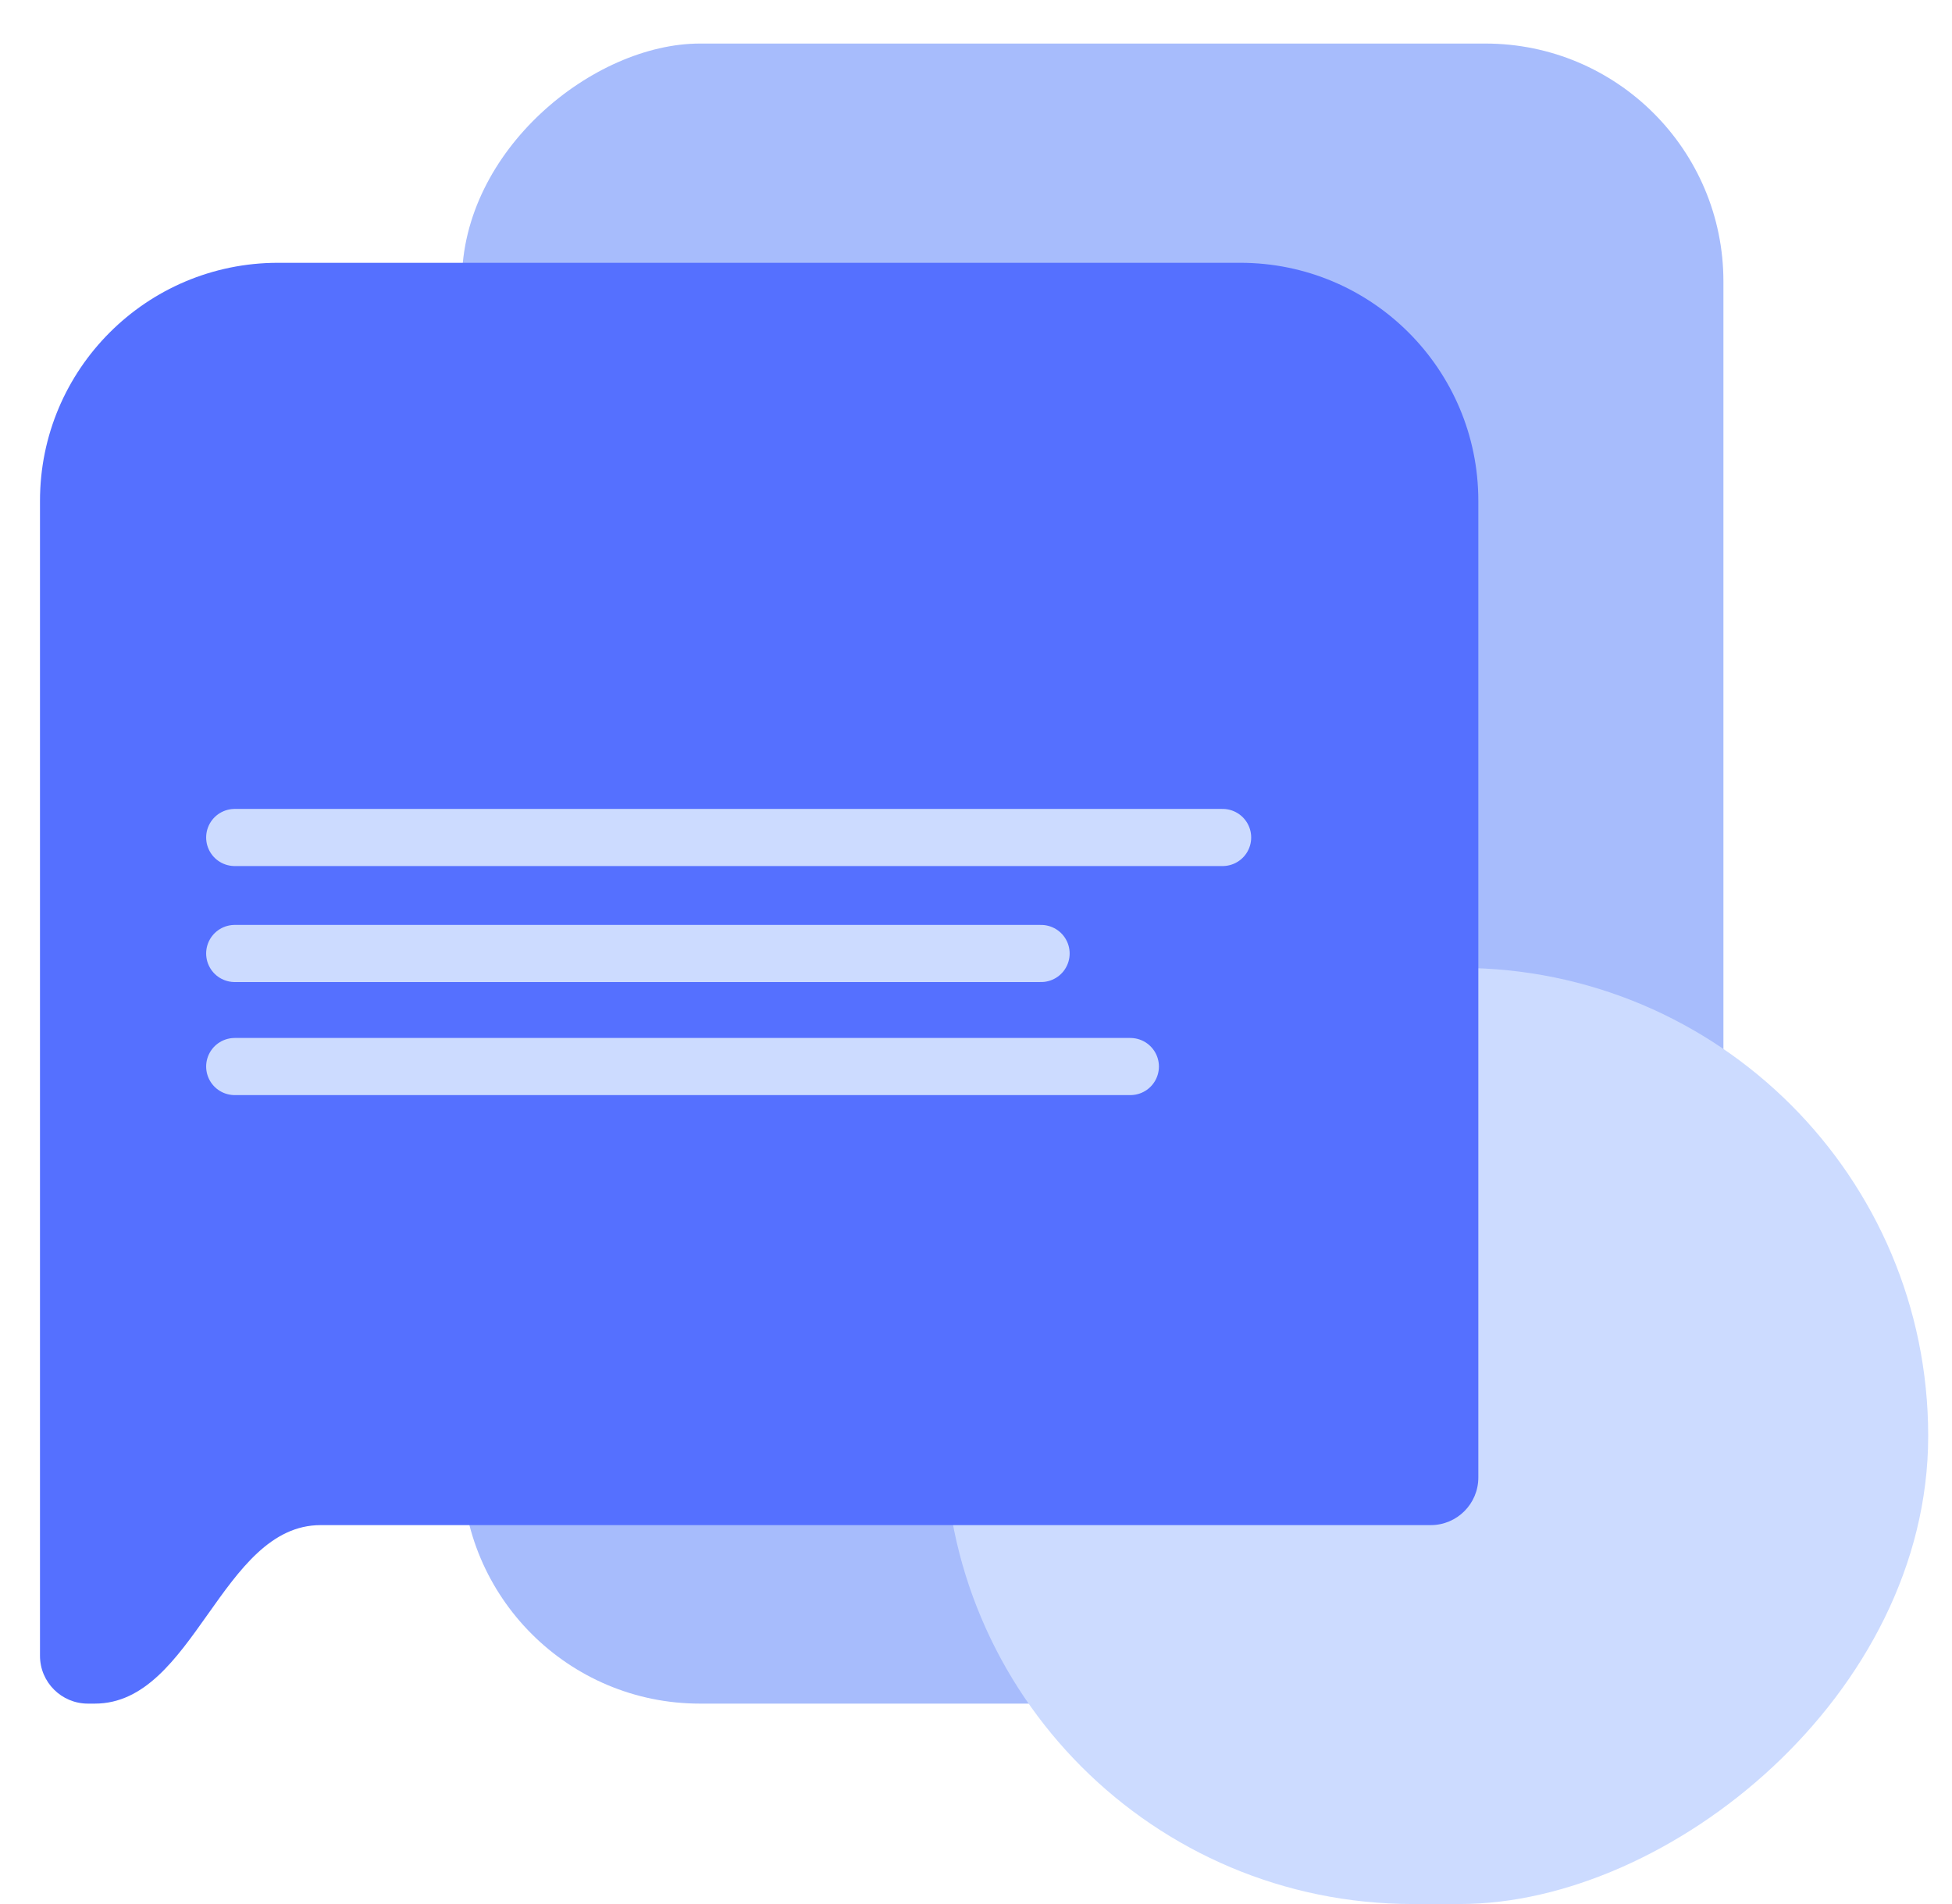
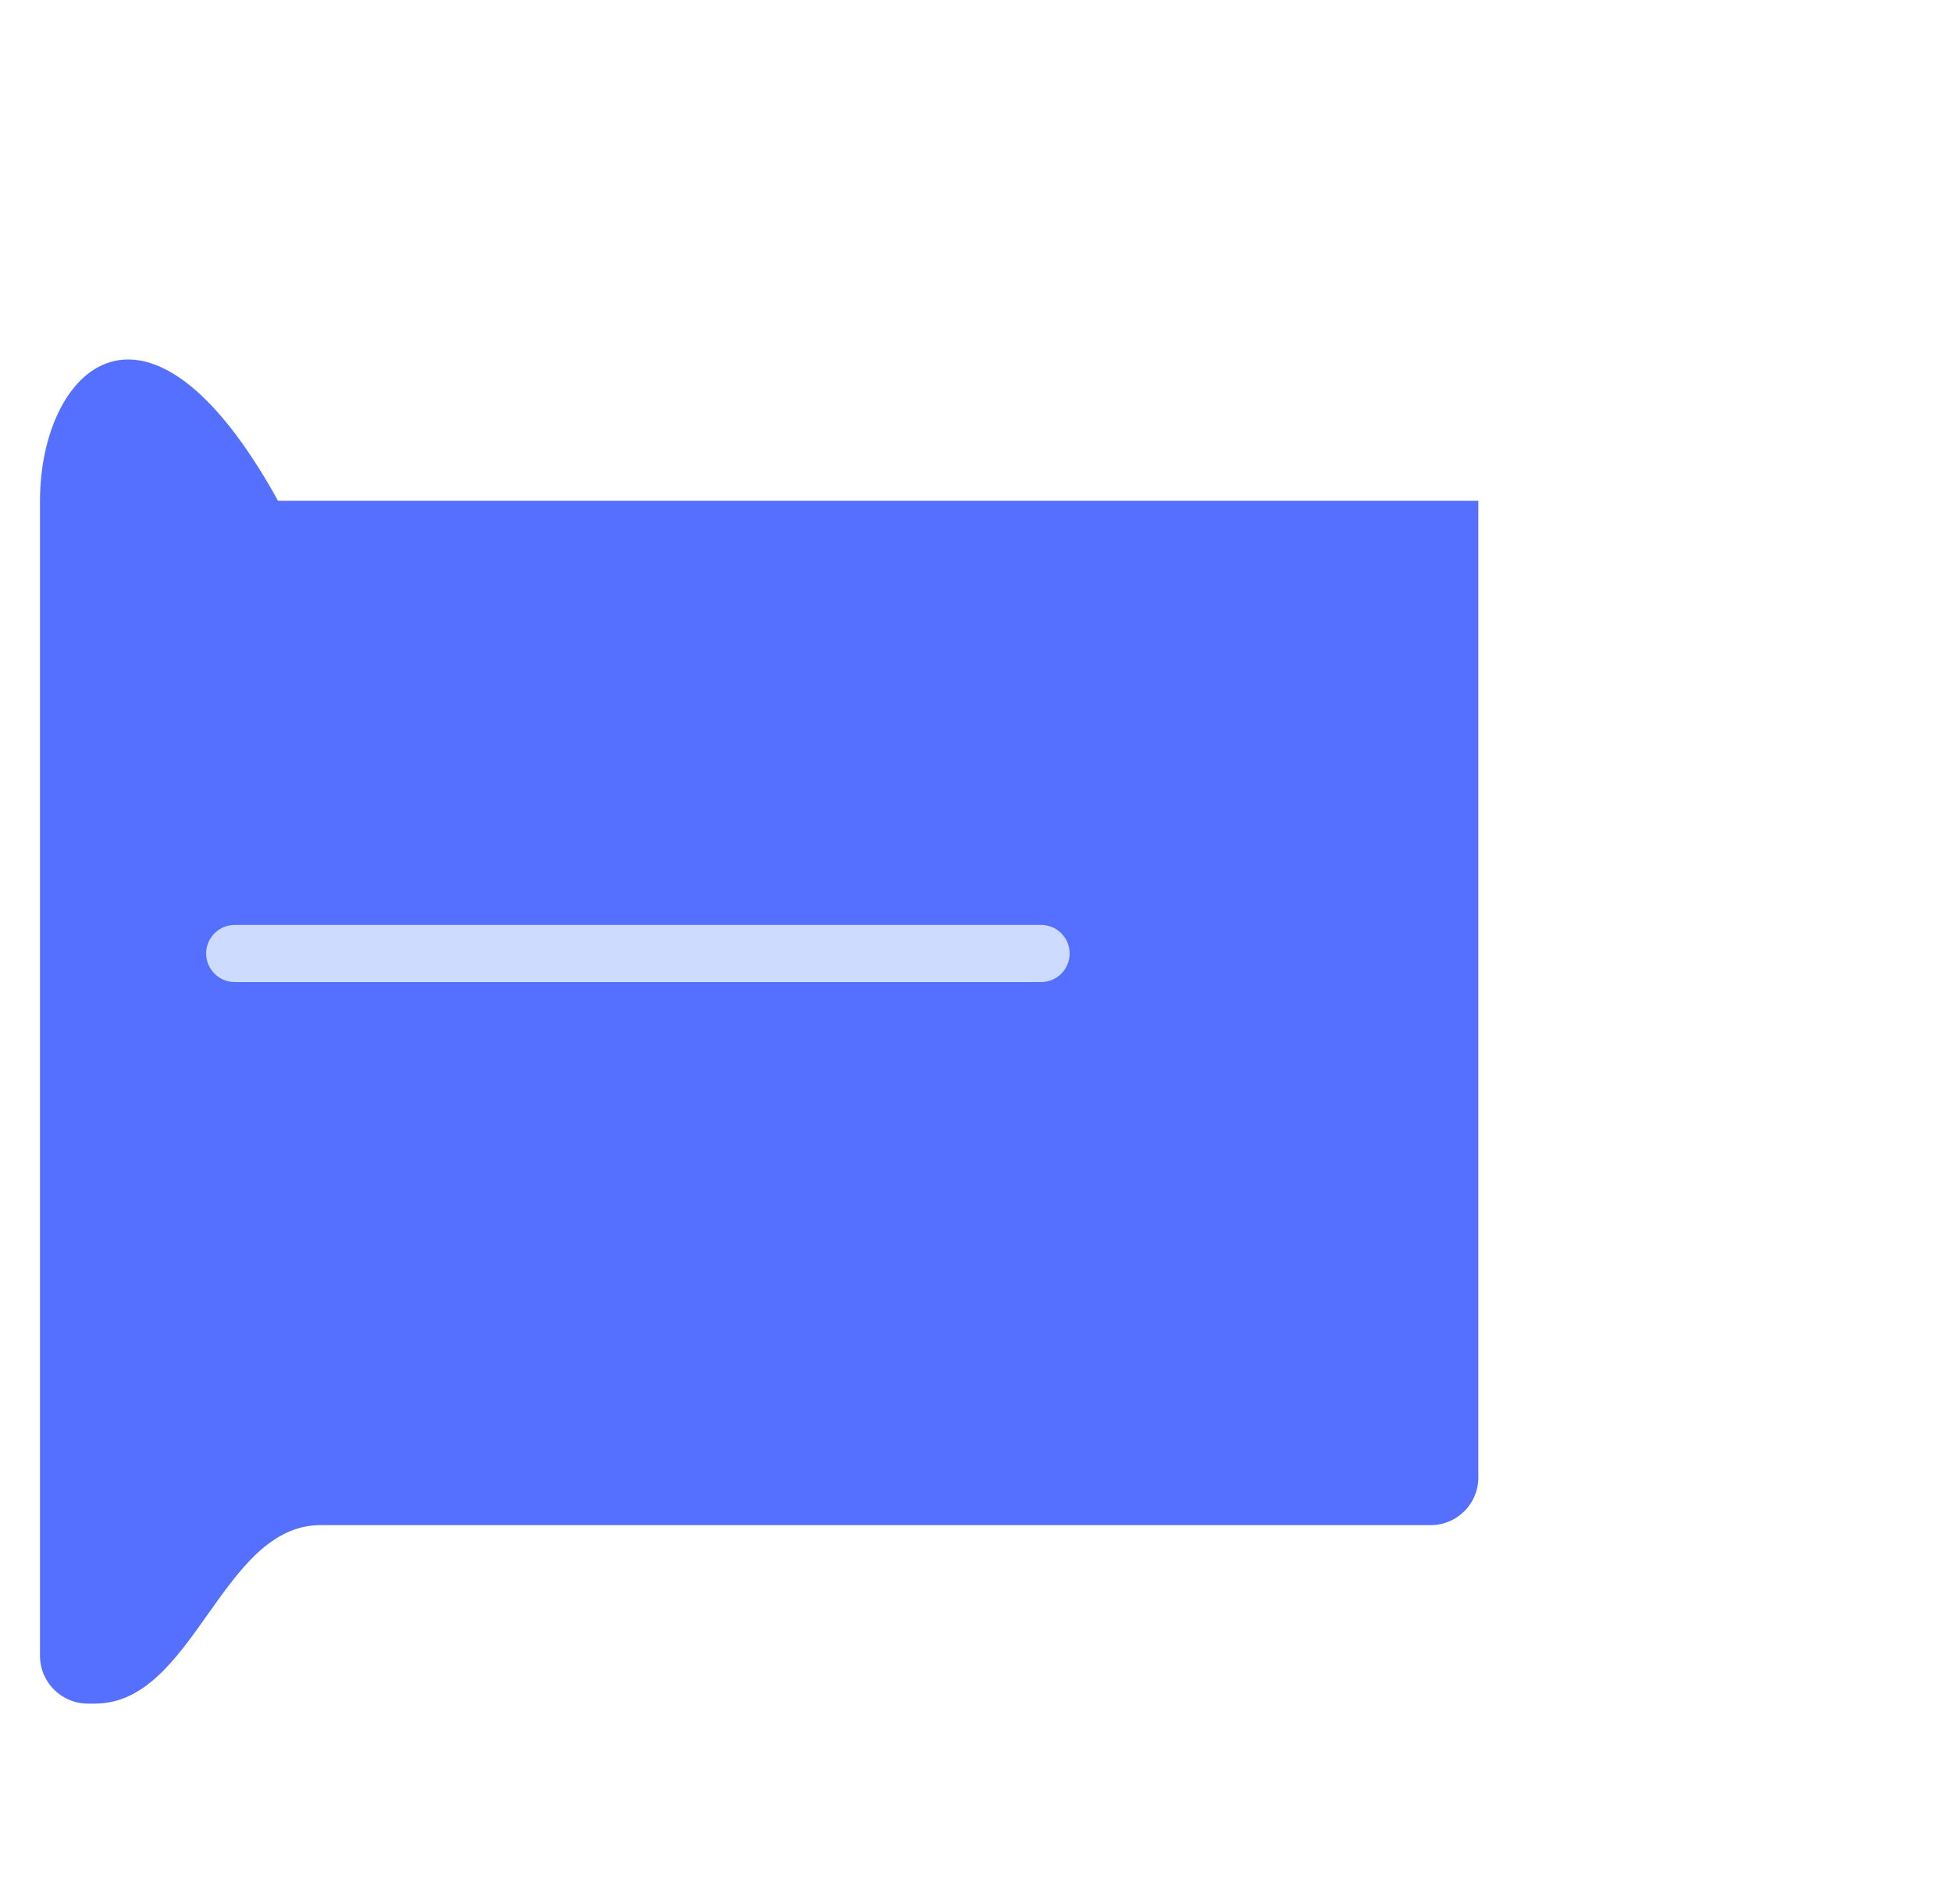
<svg xmlns="http://www.w3.org/2000/svg" width="41" height="40" viewBox="0 0 41 40" fill="none">
-   <rect x="36.199" y="0.915" width="34.875" height="26.497" rx="5" transform="rotate(90 36.199 0.915)" fill="#A7BCFC" />
-   <rect x="40.5" y="20.334" width="19.666" height="20.66" rx="9.833" transform="rotate(90 40.5 20.334)" fill="#CCDBFF" />
-   <path fill-rule="evenodd" clip-rule="evenodd" d="M31.051 10.521C31.051 7.759 28.812 5.521 26.051 5.521H5.84C3.078 5.521 0.84 7.759 0.84 10.521V34.786C0.84 35.341 1.292 35.791 1.848 35.79C1.896 35.79 1.944 35.79 1.992 35.79C3.037 35.79 3.7 34.853 4.364 33.915C5.027 32.978 5.691 32.04 6.735 32.04H30.051C30.603 32.04 31.051 31.593 31.051 31.04L31.051 10.521Z" fill="#5570FF" />
-   <path d="M4.93 17.594H25.68" stroke="#CCDBFF" stroke-width="1.2" stroke-linecap="round" />
+   <path fill-rule="evenodd" clip-rule="evenodd" d="M31.051 10.521H5.84C3.078 5.521 0.84 7.759 0.84 10.521V34.786C0.84 35.341 1.292 35.791 1.848 35.79C1.896 35.79 1.944 35.79 1.992 35.79C3.037 35.79 3.7 34.853 4.364 33.915C5.027 32.978 5.691 32.04 6.735 32.04H30.051C30.603 32.04 31.051 31.593 31.051 31.04L31.051 10.521Z" fill="#5570FF" />
  <path d="M4.93 20.031H21.867" stroke="#CCDBFF" stroke-width="1.2" stroke-linecap="round" />
-   <path d="M4.93 22.406H23.742" stroke="#CCDBFF" stroke-width="1.2" stroke-linecap="round" />
</svg>